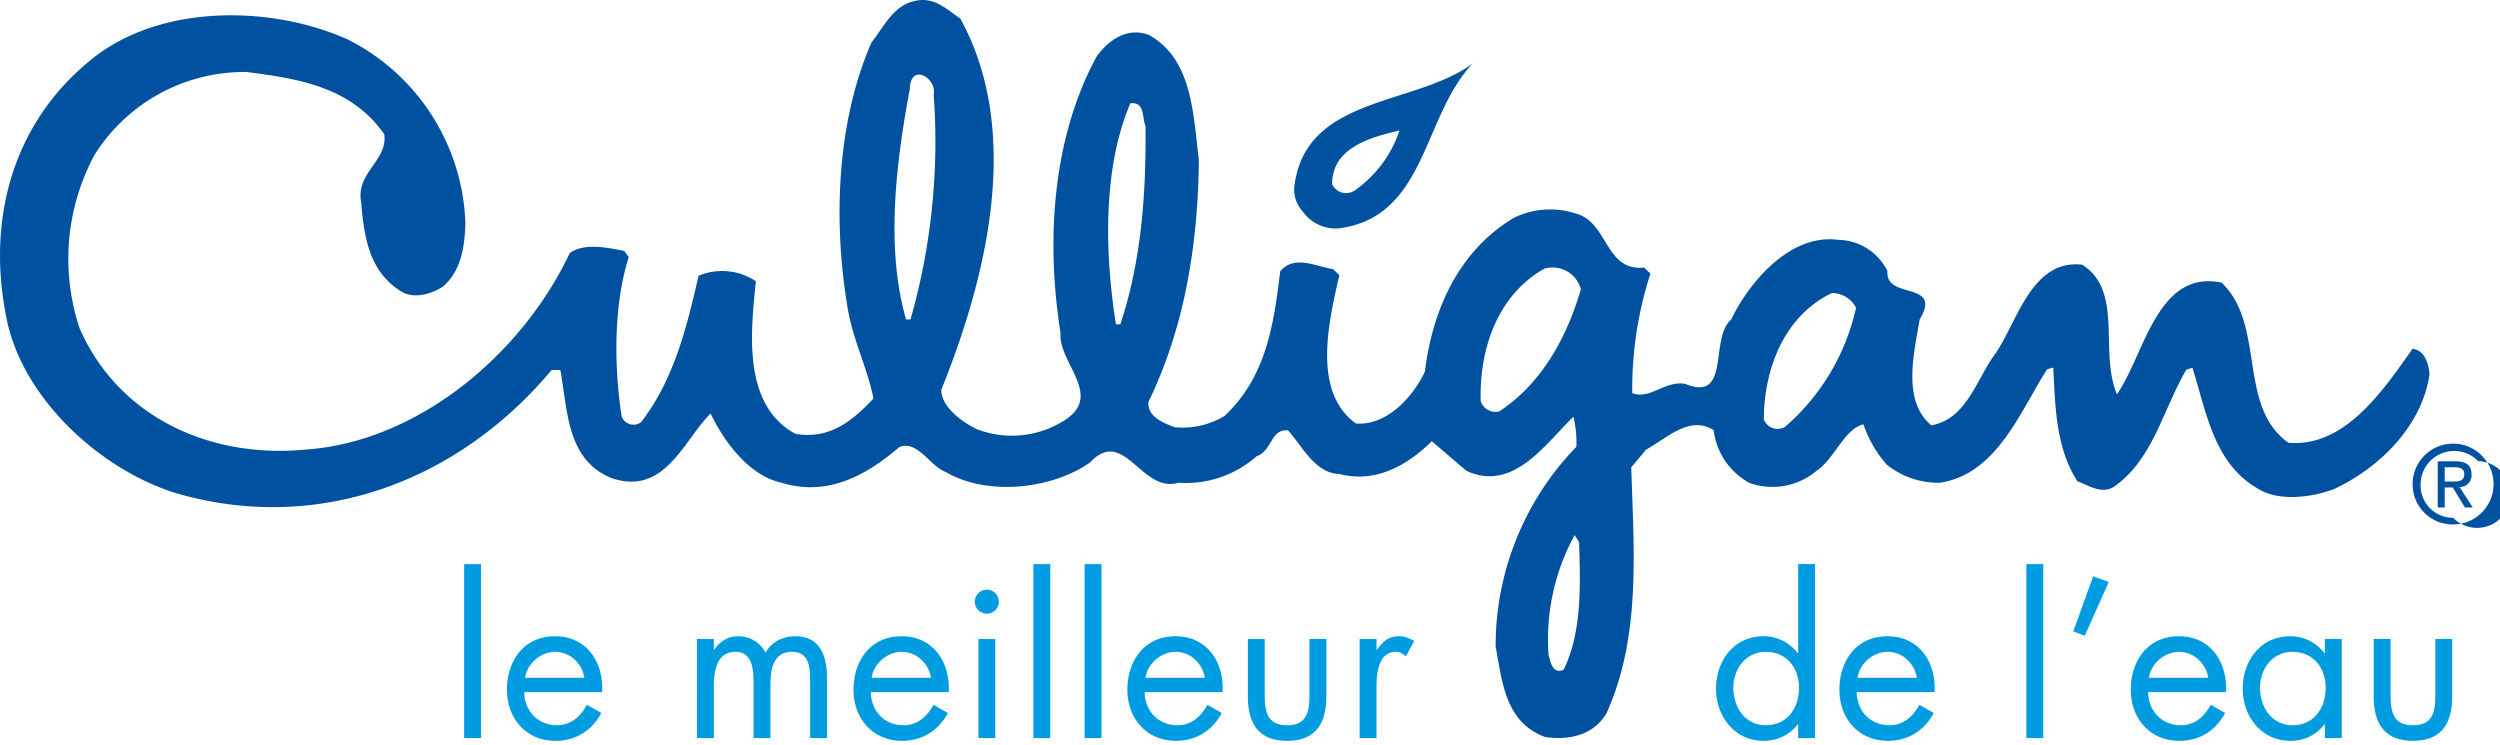
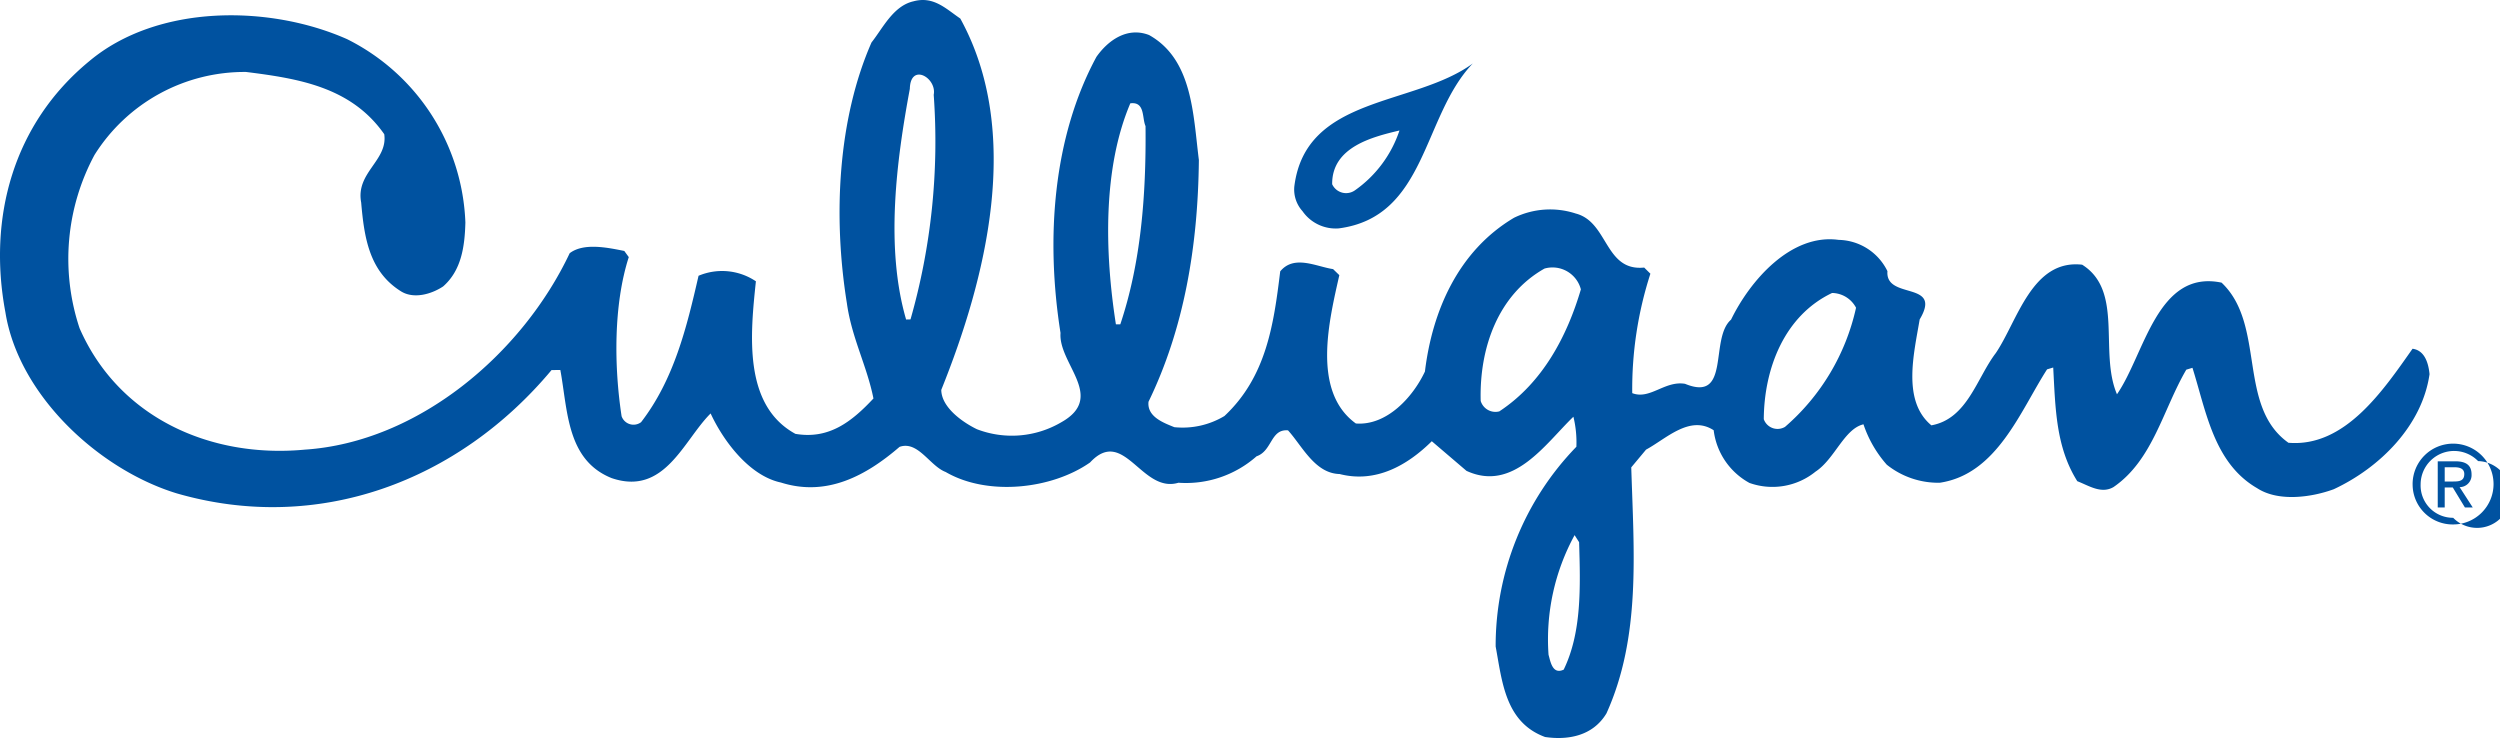
<svg xmlns="http://www.w3.org/2000/svg" width="188" height="56" viewBox="0 0 188 56">
  <g fill="none" fill-rule="evenodd">
-     <path fill="#009CE2" d="M36.175 42.421h-1.27v13.083h1.27V42.421zm9.106 9.626h-5.858c.016 1.38 1 2.49 2.445 2.49 1.08 0 1.778-.65 2.27-1.538l1.08.618c-.715 1.332-1.921 2.094-3.445 2.094-2.223 0-3.651-1.697-3.651-3.838 0-2.204 1.286-4.028 3.619-4.028 2.397 0 3.667 1.982 3.54 4.202zm8.4-3.996h-1.27v7.453h1.27v-3.853c0-1.126.16-2.633 1.652-2.633 1.222 0 1.333 1.332 1.333 2.252v4.234h1.27v-3.948c0-1.126.158-2.538 1.619-2.538 1.301 0 1.365 1.19 1.365 2.157v4.33h1.27v-4.536c0-1.57-.476-3.124-2.381-3.124-.905 0-1.794.412-2.238 1.237-.397-.777-1.19-1.237-2.064-1.237-.762 0-1.397.396-1.794 1.015h-.031v-.809zm17.662 3.996h-5.857c.015 1.38 1 2.49 2.444 2.49 1.08 0 1.778-.65 2.27-1.538l1.08.618c-.715 1.332-1.921 2.094-3.445 2.094-2.223 0-3.651-1.697-3.651-3.838 0-2.204 1.286-4.028 3.619-4.028 2.397 0 3.667 1.982 3.54 4.202zm3.502-3.996h-1.27v7.453h1.27v-7.453zm-.635-3.71a.914.914 0 0 0-.905.903.904.904 0 0 0 1.81 0 .914.914 0 0 0-.905-.904zm4.772-1.92h-1.27v13.083h1.27V42.421zm3.851 0h-1.27v13.083h1.27V42.421zm9.105 9.626h-5.857c.016 1.38 1 2.49 2.445 2.49 1.08 0 1.777-.65 2.27-1.538l1.079.618c-.714 1.332-1.92 2.094-3.445 2.094-2.222 0-3.65-1.697-3.65-3.838 0-2.204 1.285-4.028 3.619-4.028 2.397 0 3.666 1.982 3.54 4.202zm3.17-3.996h-1.27v4.298c0 1.982.745 3.362 2.952 3.362 2.206 0 2.952-1.38 2.952-3.362V48.05h-1.27v4.155c0 1.253-.143 2.331-1.682 2.331-1.54 0-1.683-1.078-1.683-2.331V48.05zm8.406 0v.809h.032c.444-.587.825-1.015 1.65-1.015.43 0 .778.143 1.144.349l-.604 1.157c-.254-.174-.428-.333-.762-.333-1.396 0-1.46 1.792-1.46 2.76v3.726h-1.27v-7.453h1.27zm31.707 7.453v-1.03h-.032c-.619.808-1.555 1.237-2.571 1.237-2.19 0-3.572-1.856-3.572-3.917 0-2.125 1.35-3.95 3.588-3.95 1 0 1.952.477 2.555 1.27h.032V42.42h1.27v13.083h-1.27zm10.26-3.457h-5.857c.016 1.38 1 2.49 2.444 2.49 1.08 0 1.778-.65 2.27-1.538l1.08.618c-.715 1.332-1.92 2.094-3.445 2.094-2.222 0-3.65-1.697-3.65-3.838 0-2.204 1.285-4.028 3.618-4.028 2.397 0 3.667 1.982 3.54 4.202zm8.171-9.626v13.083h-1.27V42.421h1.27zm3.752.92l1.175.428-1.81 4.044-.857-.333 1.492-4.139zm9.99 8.706h-5.857c.016 1.38 1 2.49 2.445 2.49 1.079 0 1.777-.65 2.27-1.538l1.079.618c-.714 1.332-1.92 2.094-3.445 2.094-2.222 0-3.65-1.697-3.65-3.838 0-2.204 1.285-4.028 3.619-4.028 2.397 0 3.666 1.982 3.54 4.202zm8.705-3.996v7.453h-1.27v-1.03h-.032c-.65.824-1.524 1.237-2.571 1.237-2.19 0-3.572-1.856-3.572-3.917 0-2.125 1.35-3.95 3.588-3.95 1.016 0 1.936.477 2.555 1.27h.032V48.05h1.27zm3.673 0v4.155c0 1.253.143 2.331 1.682 2.331 1.54 0 1.683-1.078 1.683-2.331V48.05h1.27v4.298c0 1.982-.746 3.362-2.953 3.362-2.206 0-2.952-1.38-2.952-3.362V48.05h1.27zM161.6 50.969h4.46c-.175-1.078-1.08-1.95-2.19-1.95-1.096 0-2.112.872-2.27 1.95zm-96.052 0c.159-1.078 1.175-1.95 2.27-1.95 1.111 0 2.016.872 2.19 1.95h-4.46zm-26.062 0c.159-1.078 1.175-1.95 2.27-1.95 1.111 0 2.016.872 2.19 1.95h-4.46zm132.898-1.95c-1.477 0-2.429 1.284-2.429 2.68 0 1.458.857 2.838 2.444 2.838 1.635 0 2.493-1.316 2.493-2.823 0-1.49-.937-2.696-2.508-2.696zm-39.608 0c-1.477 0-2.429 1.284-2.429 2.68 0 1.458.857 2.838 2.444 2.838 1.635 0 2.493-1.316 2.493-2.823 0-1.49-.937-2.696-2.508-2.696zm-46.632 1.95c.158-1.078 1.174-1.95 2.27-1.95 1.11 0 2.015.872 2.19 1.95h-4.46zm53.542 0h4.46c-.174-1.078-1.079-1.95-2.19-1.95-1.095 0-2.11.872-2.27 1.95z" />
    <path fill="#0052A0" d="M97.948 15.88a3.041 3.041 0 0 0 2.73 1.295c6.618-.87 6.274-8.442 10.077-12.404-4.408 3.238-12.567 2.39-13.422 9.251a2.43 2.43 0 0 0 .615 1.858zm2.99-1.393a1.152 1.152 0 0 1-.759-.634c-.027-2.791 3.01-3.554 5.061-4.04a8.936 8.936 0 0 1-3.331 4.487c-.28.205-.636.273-.971.187zm71.153 18.809c-3.872-2.745-1.683-8.882-5.03-12.042-4.848-1.01-5.776 5.38-7.865 8.395-1.358-3.176.518-7.779-2.62-9.745-3.78-.424-4.86 4.24-6.492 6.646-1.438 1.881-2.135 4.942-4.845 5.435-2.208-1.835-1.317-5.366-.88-7.964 1.759-2.945-2.6-1.434-2.424-3.63a4.173 4.173 0 0 0-3.67-2.352c-3.584-.494-6.662 3.06-8.089 5.998-1.64 1.418 0 6.252-3.461 4.826-1.527-.255-2.638 1.218-3.97.701a28.181 28.181 0 0 1 1.365-8.981l-.468-.463c-2.98.301-2.688-3.43-5.146-4.063a6.2 6.2 0 0 0-4.637.317c-4.214 2.497-6.156 7.038-6.704 11.564-.908 1.935-2.873 4.086-5.195 3.908-3.339-2.42-2.006-7.755-1.243-11.155l-.47-.455c-1.26-.185-2.927-1.103-3.975.17-.487 3.993-1.043 7.925-4.194 10.878a6.107 6.107 0 0 1-3.768.84c-.798-.324-2.062-.779-1.942-1.912 2.66-5.474 3.723-11.664 3.787-18.179-.435-3.454-.477-7.57-3.744-9.398-1.664-.647-3.111.432-3.96 1.642-3.25 6.014-3.834 13.592-2.7 20.762-.174 2.32 3.432 4.81.072 6.707a7.337 7.337 0 0 1-6.357.532c-1.066-.517-2.668-1.634-2.682-2.96 3.358-8.342 6.158-19.336 1.43-27.924C71.145.67 70.208-.317 68.688.1c-1.52.347-2.298 2.02-3.149 3.091-2.524 5.744-2.912 13.052-1.852 19.62.36 2.591 1.508 4.704 1.997 7.155-1.638 1.75-3.347 3.092-5.87 2.66-3.936-2.151-3.391-7.478-2.97-11.472a4.557 4.557 0 0 0-4.313-.416c-.886 3.862-1.84 7.794-4.321 11.01a.95.95 0 0 1-1.466-.448c-.568-3.716-.618-8.365.54-11.965l-.337-.463c-1.261-.254-3.055-.632-4.107.17-3.565 7.547-11.382 14.208-19.925 14.771-7.151.67-14.01-2.451-16.93-9.128a16.499 16.499 0 0 1 1.123-13.036 13.32 13.32 0 0 1 11.4-6.237c3.915.493 7.898 1.118 10.388 4.68.285 1.988-2.16 2.875-1.736 5.134.226 2.59.585 5.173 2.986 6.676.934.594 2.256.247 3.177-.362 1.379-1.21 1.626-3.007 1.674-4.803a16.078 16.078 0 0 0-8.894-13.792C20.243.346 11.827.299 6.703 4.609.987 9.319-.927 16.381.406 23.482 1.4 29.719 7.422 35.3 13.273 37.096c10.636 3.084 21.198-.886 28.202-9.266l.662-.008c.562 3.053.47 6.777 3.863 8.133 3.99 1.357 5.402-2.844 7.439-4.864.948 2.05 2.898 4.687 5.289 5.196 3.458 1.095 6.423-.532 8.918-2.683 1.389-.486 2.27 1.434 3.467 1.889 3.135 1.827 7.967 1.31 10.861-.717 2.556-2.745 3.868 2.359 6.643 1.526a8.02 8.02 0 0 0 5.877-1.989c1.19-.408 1.04-2.066 2.366-1.95 1.073 1.187 2.02 3.238 3.879 3.284 2.725.702 5.097-.655 6.932-2.467l2.609 2.228c3.529 1.627 5.942-2.05 8.04-4.07.18.738.256 1.499.224 2.258a21.507 21.507 0 0 0-6.071 15.018c.49 2.652.722 5.705 3.715 6.808 1.66.246 3.58-.039 4.62-1.781 2.59-5.744 2.062-12.05 1.862-18.495l1.113-1.334c1.515-.817 3.286-2.629 5.086-1.457a5.232 5.232 0 0 0 2.693 3.963c1.689.6 3.569.28 4.961-.848 1.45-.949 2.154-3.215 3.61-3.562a8.802 8.802 0 0 0 1.753 3.037 6.188 6.188 0 0 0 3.99 1.357c4.302-.647 6.042-5.38 8.063-8.526l.463-.139c.165 3.053.194 5.982 1.811 8.55.865.331 1.8.979 2.723.44 2.96-2.028 3.716-5.821 5.474-8.828l.463-.139c1.026 3.246 1.598 7.162 4.861 9.05 1.603 1.05 4.117.687 5.768.078 3.495-1.634 6.644-4.795 7.199-8.65-.077-.802-.35-1.789-1.278-1.912-2.216 3.146-5.088 7.424-9.332 7.07zM68.471 24.02l-.332.008c-1.581-5.435-.722-11.957.28-17.346.047-1.997 2.047-.825 1.796.447A48.765 48.765 0 0 1 68.47 24.02zm15.776.37h-.331C83.066 18.956 82.93 12.642 85 7.77c1.126-.147.872 1.118 1.144 1.711.055 5.25-.356 10.308-1.898 14.91zm33.343 25.966c-.858.408-1.003-.656-1.14-1.118a16.362 16.362 0 0 1 1.96-8.997l.339.532c.1 3.384.202 6.776-1.158 9.583h-.001zm-4.842-19.42a1.158 1.158 0 0 1-1.4-.787c-.108-3.986 1.308-7.987 4.8-9.953a2.205 2.205 0 0 1 2.734 1.565c-1.025 3.47-2.843 7.008-6.134 9.175zm21.486 1.164a1.098 1.098 0 0 1-1.598-.578c.027-3.855 1.575-7.795 5.136-9.49a2.07 2.07 0 0 1 1.802 1.11 16.546 16.546 0 0 1-5.34 8.958zm47.194 4.317a3.045 3.045 0 0 1 5.185-2.176 3.038 3.038 0 0 1-2.134 5.198 3.011 3.011 0 0 1-3.05-3.022zm3.051 2.521a2.512 2.512 0 1 0 1.874-4.264 2.518 2.518 0 0 0-4.322 1.743 2.431 2.431 0 0 0 2.448 2.521zm-.637-.779h-.524v-3.469h1.32c.818 0 1.223.3 1.223.987a.9.9 0 0 1-.897.956l.985 1.526h-.588l-.913-1.503h-.606v1.503zm.629-1.95c.446 0 .843-.031.843-.563 0-.432-.386-.509-.756-.509h-.716v1.072h.629z" />
  </g>
</svg>